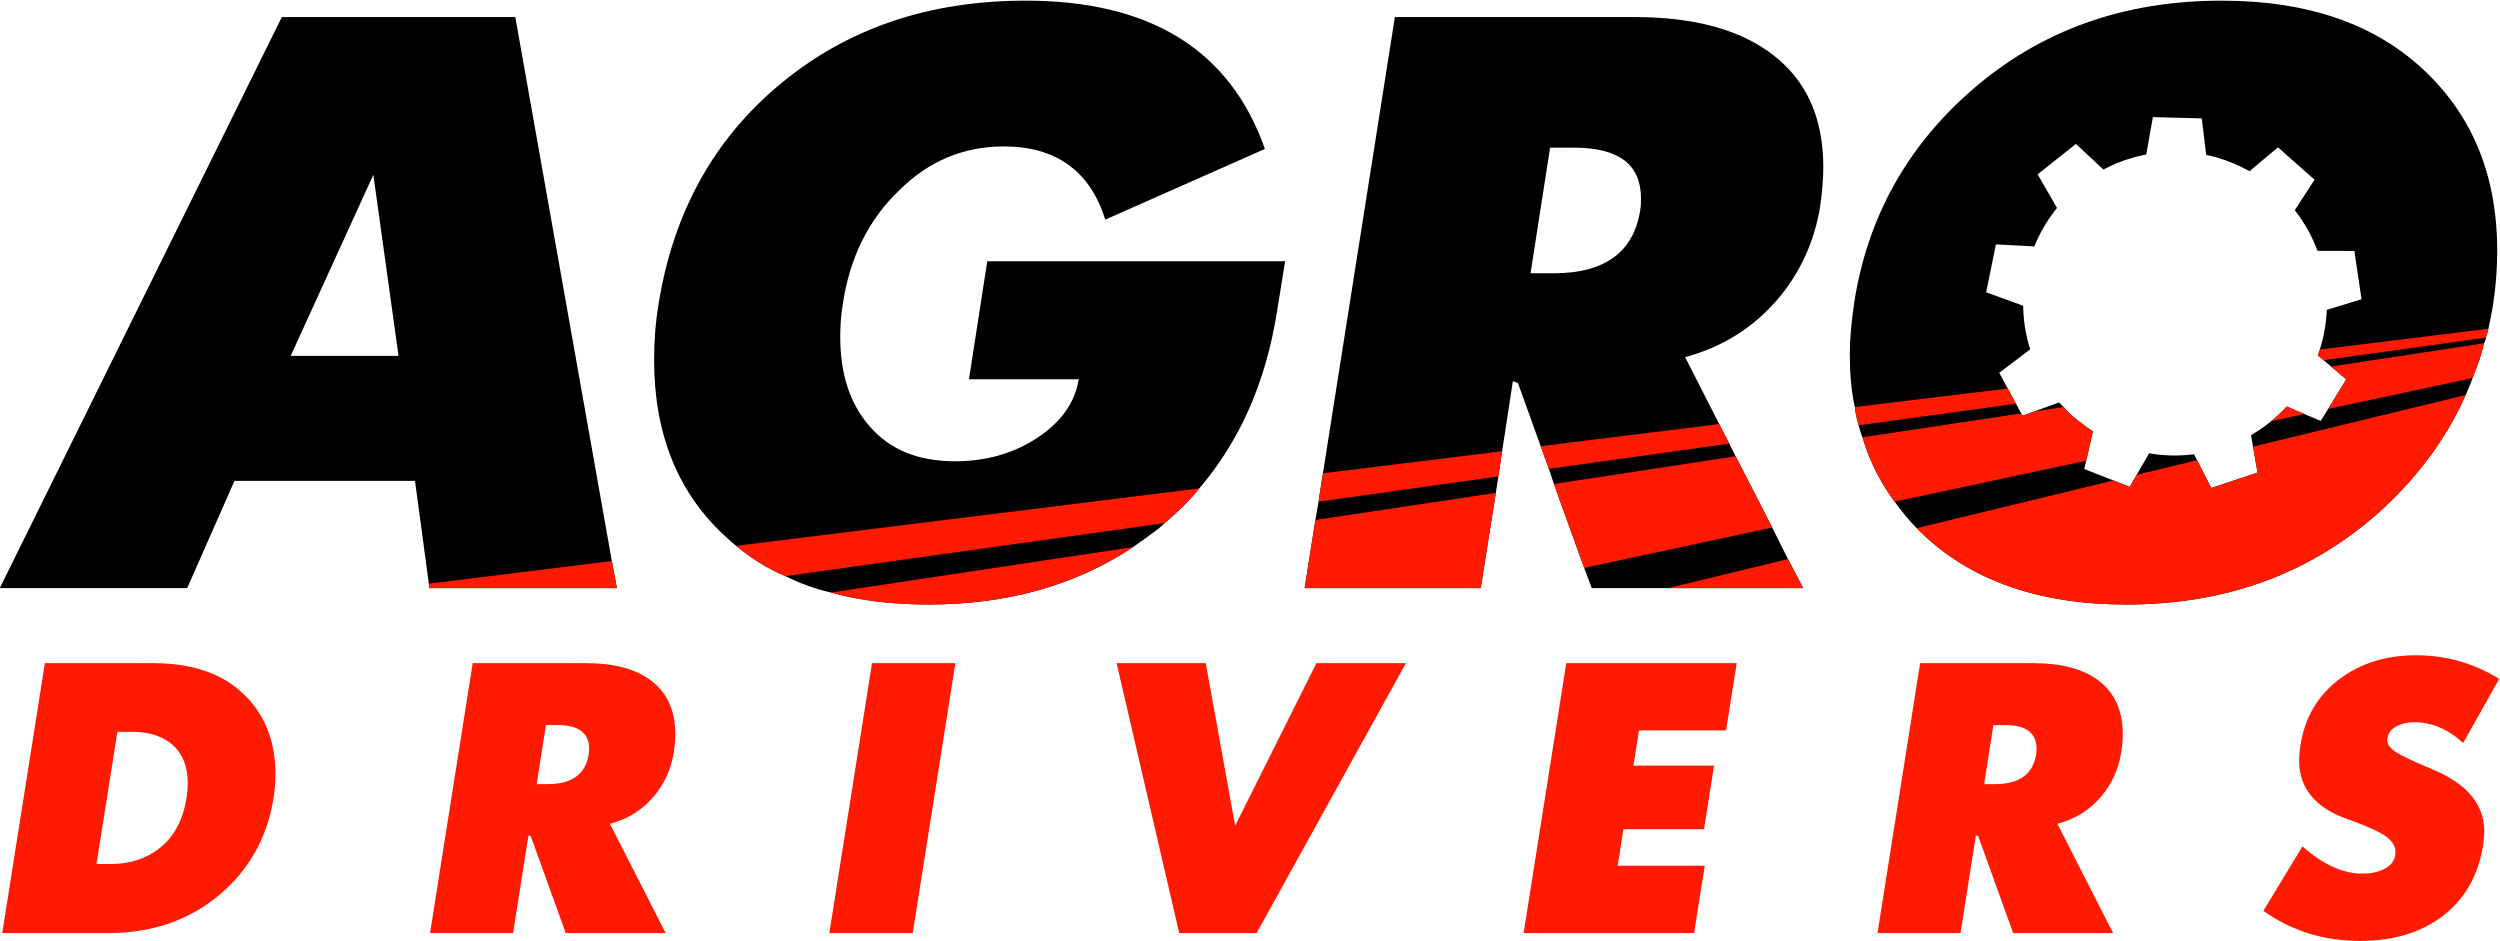
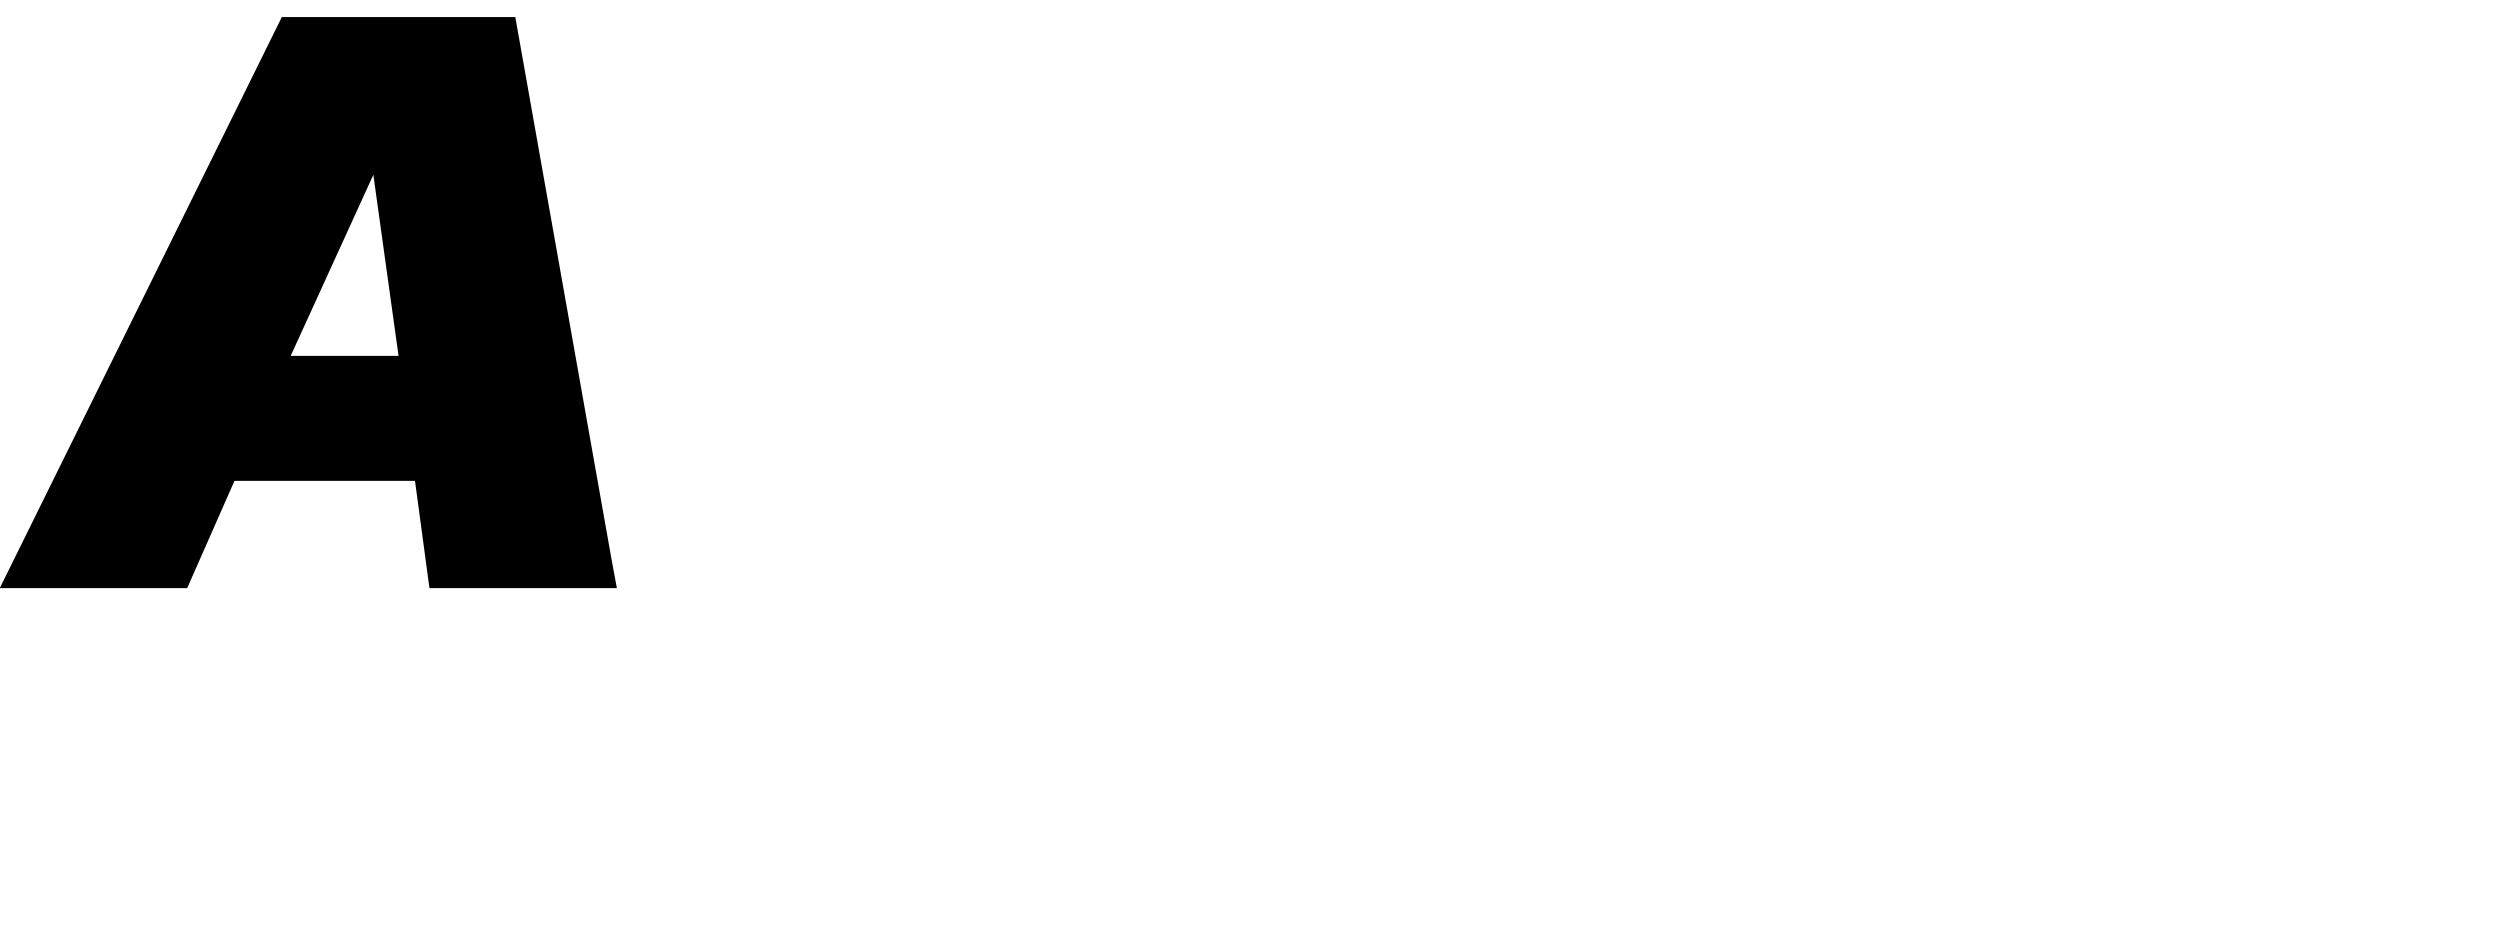
<svg xmlns="http://www.w3.org/2000/svg" xmlns:ns1="http://sodipodi.sourceforge.net/DTD/sodipodi-0.dtd" xmlns:ns2="http://www.inkscape.org/namespaces/inkscape" version="1.1" id="svg4574" xml:space="preserve" width="934.8" height="351.68" viewBox="0 0 934.8 351.68" ns1:docname="лого1.svg" ns2:version="0.92.4 (5da689c313, 2019-01-14)">
  <defs id="defs4578">
    <clipPath clipPathUnits="userSpaceOnUse" id="clipPath4594">
-       <path d="M 0,1200 H 1200 V 0 H 0 Z" id="path4592" ns2:connector-curvature="0" />
-     </clipPath>
+       </clipPath>
  </defs>
  <ns1:namedview pagecolor="#ffffff" bordercolor="#666666" borderopacity="1" objecttolerance="10" gridtolerance="10" guidetolerance="10" ns2:pageopacity="0" ns2:pageshadow="2" ns2:window-width="1366" ns2:window-height="706" id="namedview4576" showgrid="false" ns2:zoom="0.417193" ns2:cx="555.41445" ns2:cy="-63.440126" ns2:window-x="-8" ns2:window-y="-8" ns2:window-maximized="1" ns2:current-layer="g4582" />
  <g id="g4582" ns2:groupmode="layer" ns2:label="лого" transform="matrix(1.333,0,0,-1.333,-332.6,975.84)">
    <g id="g4584" transform="translate(331.05,632.23)">
      <path d="M 0,0 23.19,50.8 30.26,0 Z M 90.09,-57.53 63.01,95.05 H -2.48 L -81.6,-65.14 h 52.57 l 13.27,30.09 h 50.63 l 3.89,-28.85 0.18,-1.24 H 91.5 Z" style="fill:#000000;fill-opacity:1;fill-rule:nonzero;stroke:none" id="path4586" ns2:connector-curvature="0" />
    </g>
    <g id="g4588">
      <g id="g4590" clip-path="url(#clipPath4594)">
        <g id="g4596" transform="translate(526.45,658.78)">
          <path d="m 0,0 -5.13,-33.1 h 30.8 c -1.07,-6.55 -4.96,-12.04 -11.69,-16.461 -6.72,-4.429 -14.51,-6.549 -23,-6.549 -10.27,0 -18.24,3.19 -23.9,9.73 -5.66,6.38 -8.32,14.87 -8.32,25.14 0,3.01 0.18,6.02 0.71,9.2 1.95,13.1 7.26,23.72 15.75,31.86 8.32,8.32 18.23,12.39 29.39,12.39 14.69,0 24.24,-6.9 28.49,-20.53 L 77.88,31.5 C 68.14,59.29 45.67,73.1 10.8,73.1 -16.46,73.1 -39.29,65.31 -58.05,49.729 -76.82,34.16 -88.14,13.45 -92.21,-12.04 c -0.89,-5.31 -1.24,-10.62 -1.24,-15.75 0,-20.71 6.72,-37.351 20.17,-49.561 0.89,-0.879 1.78,-1.589 2.84,-2.479 4.07,-3.36 8.67,-6.37 13.8,-8.49 3.9,-1.951 8.15,-3.54 12.75,-4.611 8.32,-2.299 17.34,-3.359 27.43,-3.359 21.95,0 41.06,5.31 57.35,16.109 2.3,1.591 4.78,3.361 7.08,5.131 0.71,0.529 1.24,1.06 1.77,1.59 3.54,3.01 6.9,6.199 9.73,9.739 11.33,13.271 18.59,29.561 21.77,49.381 L 83.55,0 Z" style="fill:#000000;fill-opacity:1;fill-rule:nonzero;stroke:none" id="path4598" ns2:connector-curvature="0" />
        </g>
        <g id="g4600" transform="translate(678.85,655.41)">
          <path d="m 0,0 5.48,35.23 h 6.73 c 12.57,0 18.761,-4.78 18.761,-14.16 0,-1.06 0,-2.13 -0.181,-3.19 C 29.03,6.02 20.881,0 6.551,0 Z m 69.2,-7.43 c 6.37,7.43 10.441,16.28 12.04,26.2 0.531,3.89 0.88,7.61 0.88,10.97 0,13.98 -4.779,24.43 -14.33,31.68 -9.029,6.91 -21.949,10.45 -38.59,10.45 h -67.26 l -20.179,-127.97 -1.231,-7.97 -0.889,-5.13 -3.01,-19.12 h 49.38 l 4.25,26.73 0.71,4.6 1.059,7.08 3.01,19.65 1.42,-0.53 6.37,-17.7 2.301,-6.37 1.42,-4.25 8.489,-23.54 2.13,-5.67 h 59.29 l -4.25,8.15 -4.42,8.85 -10.269,20 -1.771,3.54 -2.83,5.48 -9.56,18.77 c 10.441,2.83 18.941,8.14 25.84,16.1" style="fill:#000000;fill-opacity:1;fill-rule:nonzero;stroke:none" id="path4602" ns2:connector-curvature="0" />
        </g>
        <g id="g4604" transform="translate(827.13,619.18)">
          <path d="m 0,0 -6.99,-2.53 8.27,1.24 C 0.8,-0.9 0.37,-0.47 0,0 m 37.83,-14.55 c -4.29,-0.54 -8.519,-0.43 -12.59,0.28 l -3.5,-6.04 16.93,4.11 z M 0,0 -6.99,-2.53 1.28,-1.29 C 0.8,-0.9 0.37,-0.47 0,0 m 74.17,11.84 2.11,-1.77 4.26,-3.59 -5.1,-8.32 -2.07,-3.36 -4.57,1.94 -4.97,2.11 c -1.35,-1.46 -2.8,-2.84 -4.35,-4.1 -1.77,-1.46 -3.66,-2.77 -5.66,-3.93 l 0.56,-3.21 1.27,-7.28 -13,-4.34 -3.98,7.81 -0.84,1.65 c -4.29,-0.54 -8.519,-0.43 -12.59,0.28 l -3.5,-6.04 -1.96,-3.39 -4.57,1.81 H 15.2 l -8.16,3.22 0.53,2.31 1.9,8.24 C 8.351,-7.4 7.271,-6.63 6.22,-5.81 6.2,-5.8 6.19,-5.79 6.17,-5.77 4.9,-4.85 3.68,-3.83 2.521,-2.7 1.99,-2.17 1.63,-1.82 1.28,-1.29 0.8,-0.9 0.37,-0.47 0,0 l -6.99,-2.53 -3.3,-1.2 -0.35,0.65 -1.48,2.72 -2.3,4.26 -2.4,4.42 8.69,6.55 c -0.67,2.12 -1.18,4.31 -1.519,6.57 -0.281,1.91 -0.421,3.79 -0.451,5.67 l -10.379,3.79 2.739,13.43 10.77,-0.57 c 1.58,3.9 3.73,7.53 6.37,10.79 l -5.44,9.43 10.74,8.53 7.72,-7.2 c 3.681,1.97 7.71,3.42 12.01,4.24 l 1.86,10.48 13.7,-0.36 1.26,-10.24 c 4.29,-0.9 8.37,-2.46 12.13,-4.58 l 8,6.7 10.26,-9.09 -5.55,-8.53 c 2.66,-3.41 4.83,-7.24 6.38,-11.42 L 82.8,42.5 84.82,28.95 75.07,25.96 C 74.91,22.13 74.25,18.39 73.12,14.84 72.94,14.28 72.76,13.73 72.561,13.19 Z m 29.06,80.5 c -13.98,13.63 -33.1,20.36 -57.7,20.36 -27.44,0 -50.8,-8.32 -70.09,-25.14 -18.23,-15.93 -29.21,-35.75 -32.919,-59.47 -0.71,-4.95 -1.241,-9.73 -1.241,-14.51 0,-5.13 0.35,-10.27 1.41,-14.87 0.18,-1.77 0.54,-3.54 1.06,-5.13 0.36,-1.06 0.54,-2.3 1.07,-3.36 1.94,-6.55 4.951,-12.57 9.02,-18.06 1.95,-2.65 3.9,-5.13 6.2,-7.43 0.35,-0.36 0.71,-0.71 1.061,-1.061 C -24.92,-49.96 -5.62,-56.69 18.8,-56.69 c 27.43,0 50.801,8.319 70.09,25.14 10.98,9.73 19.47,20.88 25.14,33.62 0.7,1.6 1.41,3.19 1.94,4.78 1.24,3.19 2.48,6.38 3.19,9.74 0.35,0.53 0.53,1.06 0.53,1.59 0.36,0.89 0.53,1.77 0.71,2.48 0.53,2.48 1.06,4.96 1.411,7.43 0.71,4.78 1.069,9.74 1.069,14.52 0,20.35 -6.55,36.99 -19.65,49.73 M 0,0 -6.99,-2.53 1.28,-1.29 C 0.8,-0.9 0.37,-0.47 0,0 m 37.83,-14.55 c -4.29,-0.54 -8.519,-0.43 -12.59,0.28 l -3.5,-6.04 16.93,4.11 z M 0,0 -6.99,-2.53 1.28,-1.29 C 0.8,-0.9 0.37,-0.47 0,0 m 37.83,-14.55 c -4.29,-0.54 -8.519,-0.43 -12.59,0.28 l -3.5,-6.04 16.93,4.11 z M 0,0 -6.99,-2.53 1.28,-1.29 C 0.8,-0.9 0.37,-0.47 0,0" style="fill:#000000;fill-opacity:1;fill-rule:nonzero;stroke:none" id="path4606" ns2:connector-curvature="0" />
        </g>
        <g id="g4608" transform="translate(751.062,575.235)">
          <path d="M 0,0 4.247,-8.142 H -33.63 Z" style="fill:#ff1a01;fill-opacity:1;fill-rule:nonzero;stroke:none" id="path4610" ns2:connector-curvature="0" />
        </g>
        <g id="g4612" transform="translate(941.16,621.25)">
          <path d="M 0,0 C -5.67,-12.74 -14.16,-23.89 -25.141,-33.62 -44.43,-50.44 -67.8,-58.76 -95.23,-58.76 c -24.42,0 -43.72,6.73 -57.7,20.36 -0.35,0.35 -0.711,0.7 -1.06,1.06 l 55.16,13.38 h 0.01 l 4.57,-1.81 1.96,3.39 16.93,4.11 3.98,-7.81 13,4.34 -1.27,7.28 z" style="fill:#ff1a01;fill-opacity:1;fill-rule:nonzero;stroke:none" id="path4614" ns2:connector-curvature="0" />
        </g>
        <g id="g4616" transform="translate(482.558,565.855)">
          <path d="M 0,0 84.78,12.744 C 68.496,1.947 49.381,-3.363 27.433,-3.363 17.345,-3.363 8.318,-2.301 0,0" style="fill:#ff1a01;fill-opacity:1;fill-rule:nonzero;stroke:none" id="path4618" ns2:connector-curvature="0" />
        </g>
        <g id="g4620" transform="translate(618.49,586.21)">
          <path d="M 0,0 50.621,7.61 46.374,-19.116 H -3.007 Z" style="fill:#ff1a01;fill-opacity:1;fill-rule:nonzero;stroke:none" id="path4622" ns2:connector-curvature="0" />
        </g>
        <g id="g4624" transform="translate(746.637,584.086)">
          <path d="M 0,0 -52.745,-11.328 -61.24,12.213 -10.268,20 Z" style="fill:#ff1a01;fill-opacity:1;fill-rule:nonzero;stroke:none" id="path4626" ns2:connector-curvature="0" />
        </g>
        <g id="g4628" transform="translate(836.6,611.06)">
-           <path d="M 0,0 -1.899,-8.24 -55.63,-19.72 c -4.069,5.49 -7.08,11.51 -9.019,18.06 l 44.54,6.7 0.349,-0.65 3.3,1.2 8.271,1.24 C -7.84,6.3 -7.479,5.95 -6.949,5.42 -5.79,4.29 -4.569,3.27 -3.3,2.35 -3.279,2.33 -3.27,2.32 -3.25,2.31 -2.199,1.49 -1.119,0.72 0,0" style="fill:#ff1a01;fill-opacity:1;fill-rule:nonzero;stroke:none" id="path4630" ns2:connector-curvature="0" />
-         </g>
+           </g>
        <g id="g4632" transform="translate(895.93,615.92)">
          <path d="m 0,0 -9.319,-1.99 c 1.549,1.26 3,2.64 4.349,4.1 z" style="fill:#ff1a01;fill-opacity:1;fill-rule:nonzero;stroke:none" id="path4634" ns2:connector-curvature="0" />
        </g>
        <g id="g4636" transform="translate(946.29,635.77)">
-           <path d="m 0,0 c -0.71,-3.36 -1.95,-6.55 -3.19,-9.74 l -40.53,-8.69 5.1,8.32 -4.26,3.59 z" style="fill:#ff1a01;fill-opacity:1;fill-rule:nonzero;stroke:none" id="path4638" ns2:connector-curvature="0" />
-         </g>
+           </g>
        <g id="g4640" transform="translate(421.139,574.704)">
-           <path d="m 0,0 1.415,-7.61 h -52.568 l -0.177,1.239 z" style="fill:#ff1a01;fill-opacity:1;fill-rule:nonzero;stroke:none" id="path4642" ns2:connector-curvature="0" />
-         </g>
+           </g>
        <g id="g4644" transform="translate(585.922,595.06)">
-           <path d="m 0,0 c -2.831,-3.54 -6.192,-6.727 -9.734,-9.734 l -106.375,-14.87 c -5.132,2.125 -9.734,5.134 -13.804,8.498 z" style="fill:#ff1a01;fill-opacity:1;fill-rule:nonzero;stroke:none" id="path4646" ns2:connector-curvature="0" />
-         </g>
+           </g>
        <g id="g4648" transform="translate(620.614,599.307)">
          <path d="m 0,0 50.267,6.195 -1.063,-7.08 -50.441,-7.08 z" style="fill:#ff1a01;fill-opacity:1;fill-rule:nonzero;stroke:none" id="path4650" ns2:connector-curvature="0" />
        </g>
        <g id="g4652" transform="translate(734.602,607.626)">
          <path d="m 0,0 -50.623,-7.08 -2.299,6.372 50.087,6.195 z" style="fill:#ff1a01;fill-opacity:1;fill-rule:nonzero;stroke:none" id="path4654" ns2:connector-curvature="0" />
        </g>
        <g id="g4656" transform="translate(815.01,618.82)">
          <path d="m 0,0 -44.13,-6.06 c -0.519,1.59 -0.88,3.36 -1.059,5.13 L -2.3,4.26 Z" style="fill:#ff1a01;fill-opacity:1;fill-rule:nonzero;stroke:none" id="path4658" ns2:connector-curvature="0" />
        </g>
        <g id="g4660" transform="translate(947.53,639.84)">
-           <path d="m 0,0 c -0.181,-0.71 -0.351,-1.59 -0.71,-2.48 l -45.52,-6.34 -1.61,1.35 c 0.199,0.54 0.38,1.09 0.56,1.65 z" style="fill:#ff1a01;fill-opacity:1;fill-rule:nonzero;stroke:none" id="path4662" ns2:connector-curvature="0" />
+           <path d="m 0,0 c -0.181,-0.71 -0.351,-1.59 -0.71,-2.48 l -45.52,-6.34 -1.61,1.35 z" style="fill:#ff1a01;fill-opacity:1;fill-rule:nonzero;stroke:none" id="path4662" ns2:connector-curvature="0" />
        </g>
        <g id="g4664" transform="translate(301.82,508.19)">
          <path d="m 0,0 c -1.04,-6.54 -3.81,-11.41 -8.29,-14.62 -3.63,-2.58 -7.97,-3.87 -13.04,-3.87 h -3.92 l 5.88,37.069 h 4.12 c 4.87,0 8.69,-1.239 11.45,-3.729 C -1.04,12.369 0.35,8.8 0.35,4.159 0.35,2.859 0.23,1.47 0,0 M 16.77,28.439 C 10.69,34.72 2.01,37.85 -9.27,37.85 h -30.45 l -11.96,-75.71 h 29.81 c 12.39,0 22.88,3.679 31.48,11.03 8.14,7 13.08,15.939 14.81,26.83 0.36,2.22 0.54,4.43 0.54,6.619 0,8.95 -2.73,16.231 -8.19,21.82" style="fill:#ff1a01;fill-opacity:1;fill-rule:nonzero;stroke:none" id="path4666" ns2:connector-curvature="0" />
        </g>
        <g id="g4668" transform="translate(414.67,520.54)">
          <path d="m 0,0 c -0.89,-5.62 -4.71,-8.43 -11.48,-8.43 h -3.14 l 2.6,16.57 h 3.24 C -2.86,8.14 0.1,5.92 0.1,1.479 0.1,1.02 0.06,0.53 0,0 m 18.14,-12.01 c 3.04,3.56 4.94,7.7 5.69,12.41 0.29,1.829 0.44,3.56 0.44,5.19 0,6.57 -2.25,11.58 -6.77,15.01 -4.31,3.27 -10.39,4.9 -18.24,4.9 h -31.82 l -11.97,-75.71 h 23.29 l 4.32,27.41 0.64,-0.2 9.81,-27.21 H 21.57 L 5.93,-19.56 c 4.9,1.27 8.97,3.789 12.21,7.55" style="fill:#ff1a01;fill-opacity:1;fill-rule:nonzero;stroke:none" id="path4670" ns2:connector-curvature="0" />
        </g>
        <g id="g4672" transform="translate(494.12,546.04)">
          <path d="M 0,0 -11.97,-75.71 H 11.42 L 23.39,0 Z" style="fill:#ff1a01;fill-opacity:1;fill-rule:nonzero;stroke:none" id="path4674" ns2:connector-curvature="0" />
        </g>
        <g id="g4676" transform="translate(618.78,546.04)">
          <path d="M 0,0 -22.8,-45.6 -31.04,0 h -25.01 l 17.56,-75.71 h 21.719 L 25.109,0 Z" style="fill:#ff1a01;fill-opacity:1;fill-rule:nonzero;stroke:none" id="path4678" ns2:connector-curvature="0" />
        </g>
        <g id="g4680" transform="translate(733.69,527.17)">
          <path d="M 0,0 2.989,18.87 H -44.82 l -11.97,-75.71 h 47.819 l 2.991,18.88 h -24.43 l 1.62,10.25 h 22.609 l 2.8,17.85 H -25.99 L -24.421,0 Z" style="fill:#ff1a01;fill-opacity:1;fill-rule:nonzero;stroke:none" id="path4682" ns2:connector-curvature="0" />
        </g>
        <g id="g4684" transform="translate(820.69,520.54)">
          <path d="m 0,0 c -0.881,-5.62 -4.71,-8.43 -11.471,-8.43 h -3.139 l 2.599,16.57 H -8.78 C -2.86,8.14 0.1,5.92 0.1,1.479 0.1,1.02 0.069,0.53 0,0 m 18.14,-12.01 c 3.049,3.56 4.939,7.7 5.689,12.41 0.301,1.829 0.45,3.56 0.45,5.19 0,6.57 -2.259,11.58 -6.769,15.01 -4.321,3.27 -10.401,4.9 -18.24,4.9 h -31.831 l -11.96,-75.71 h 23.291 l 4.309,27.41 0.641,-0.2 9.809,-27.21 h 28.05 L 5.93,-19.56 c 4.91,1.27 8.979,3.789 12.21,7.55" style="fill:#ff1a01;fill-opacity:1;fill-rule:nonzero;stroke:none" id="path4686" ns2:connector-curvature="0" />
        </g>
        <g id="g4688" transform="translate(931.87,516.231)">
          <path d="m 0,0 c -5.23,2.189 -8.65,3.81 -10.271,4.85 -1.619,1.049 -2.429,2.139 -2.429,3.29 0,1.729 0.87,3.059 2.599,3.969 1.401,0.75 3.051,1.13 4.951,1.13 4.97,0 9.549,-1.95 13.73,-5.84 l 10.1,18 C 11.56,29.81 3.79,32.02 -4.61,32.02 c -8.4,0 -15.54,-2.21 -21.43,-6.621 -6.11,-4.58 -9.78,-10.74 -10.981,-18.49 C -37.29,5.34 -37.42,3.869 -37.42,2.5 c 0,-7.75 4.47,-13.211 13.39,-16.381 5.17,-1.83 8.73,-3.409 10.69,-4.729 1.96,-1.33 2.94,-2.84 2.94,-4.54 0,-2.161 -1.07,-3.76 -3.23,-4.8 -1.7,-0.851 -3.73,-1.28 -6.08,-1.28 -5.46,0 -11.05,2.549 -16.78,7.65 l -10.98,-18.091 c 7.94,-5.63 16.99,-8.439 27.119,-8.439 9.281,0 16.981,2.309 23.101,6.91 6.27,4.779 10.08,11.42 11.42,19.91 0.229,1.38 0.34,2.67 0.34,3.88 C 14.51,-9.83 9.68,-4.021 0,0" style="fill:#ff1a01;fill-opacity:1;fill-rule:nonzero;stroke:none" id="path4690" ns2:connector-curvature="0" />
        </g>
      </g>
    </g>
  </g>
</svg>